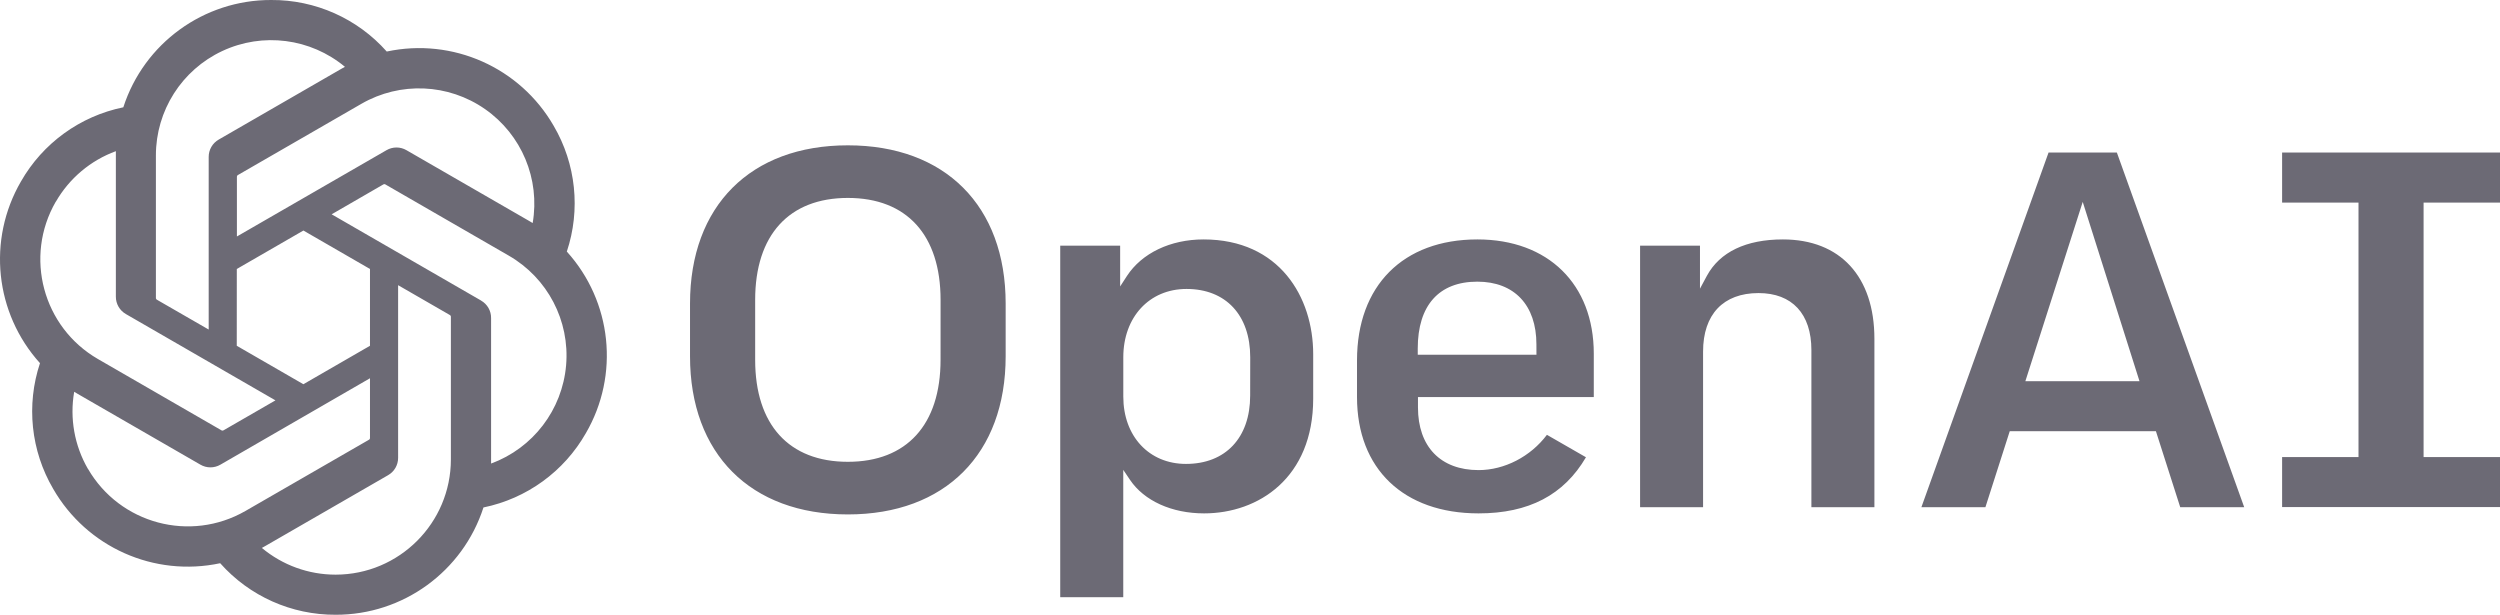
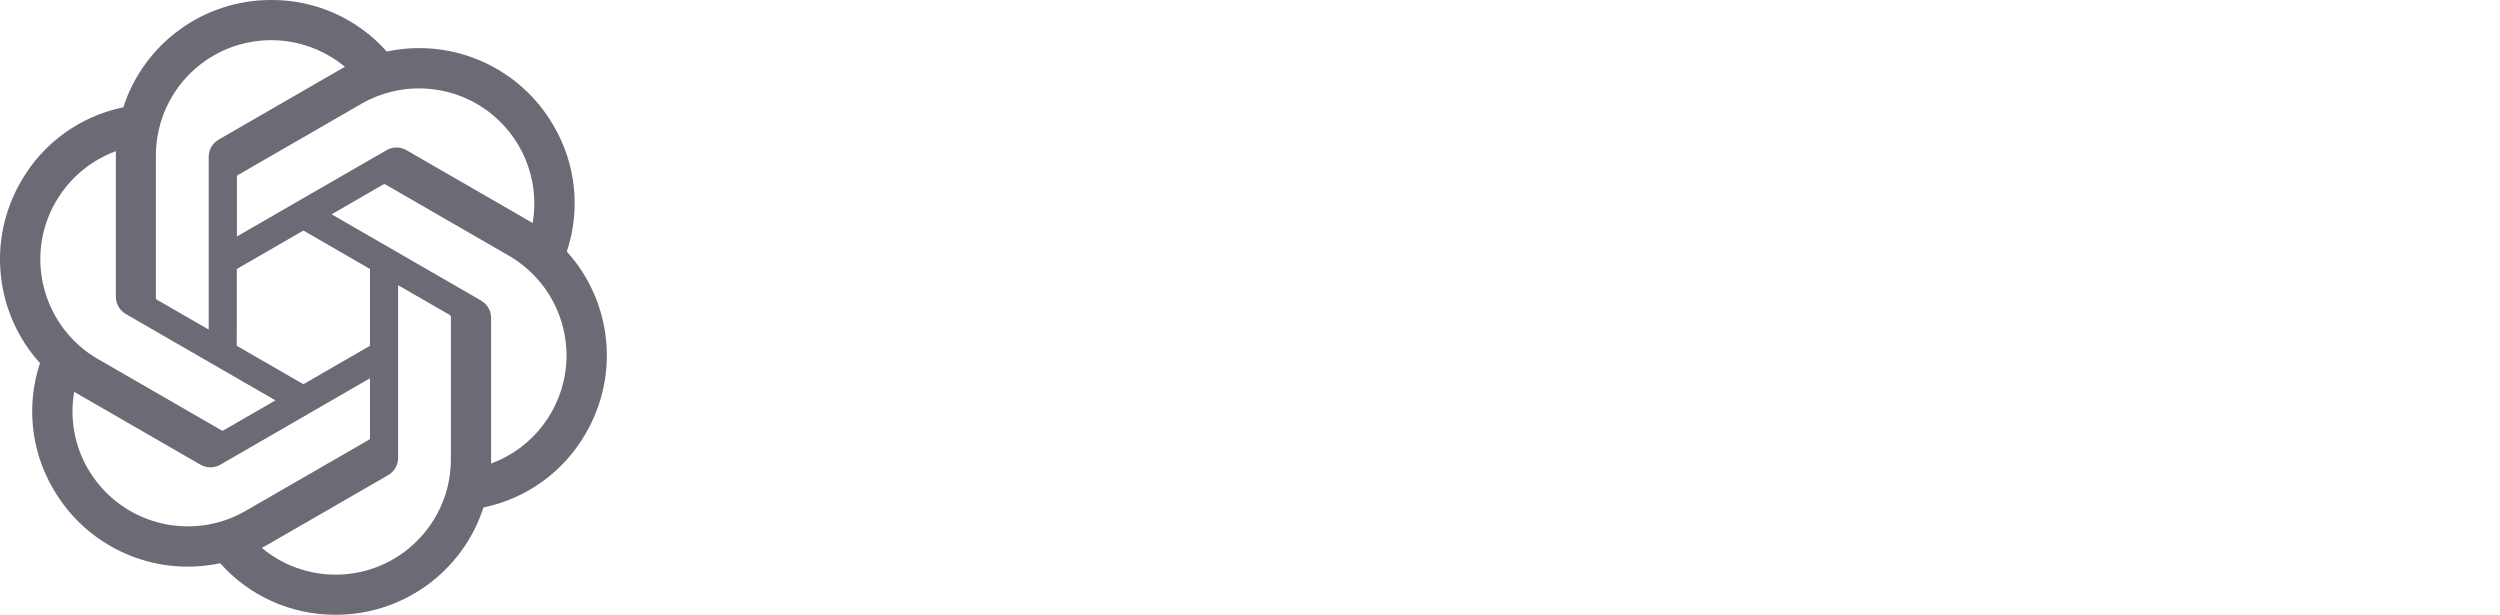
<svg xmlns="http://www.w3.org/2000/svg" width="122" height="30" viewBox="0 0 122 30" fill="none">
-   <path d="M87.004 11.684C85.208 11.684 83.926 12.297 83.297 13.458L82.959 14.087V11.987H80.036V24.751H83.11V17.157C83.11 15.343 84.097 14.302 85.816 14.302C87.456 14.302 88.396 15.316 88.396 17.082V24.751H91.471V16.534C91.471 13.495 89.801 11.684 87.004 11.684ZM72.096 11.684C68.468 11.684 66.222 13.946 66.222 17.586V19.378C66.222 22.879 68.495 25.053 72.153 25.053C74.601 25.053 76.316 24.157 77.395 22.314L75.49 21.219C74.692 22.282 73.418 22.941 72.155 22.941C70.302 22.941 69.197 21.798 69.197 19.883V19.376H77.777V17.259C77.777 13.868 75.549 11.684 72.099 11.684H72.096ZM74.979 17.312H69.186V17.006C69.186 14.905 70.219 13.745 72.093 13.745C73.898 13.745 74.977 14.888 74.977 16.802L74.979 17.312ZM122 9.886V7.444H111.367V9.886H115.095V22.304H111.367V24.746H122V22.304H118.271V9.886H122ZM41.375 7.092C36.626 7.092 33.673 10.049 33.673 14.811V17.386C33.673 22.146 36.625 25.104 41.375 25.104C46.125 25.104 49.076 22.146 49.076 17.386V14.811C49.075 10.043 46.12 7.092 41.375 7.092ZM45.899 17.561C45.899 20.723 44.251 22.536 41.375 22.536C38.499 22.536 36.852 20.723 36.852 17.561V14.633C36.852 11.472 38.502 9.659 41.376 9.659C44.251 9.659 45.9 11.472 45.9 14.633L45.899 17.561ZM58.732 11.684C57.118 11.684 55.722 12.352 54.993 13.47L54.663 13.979V11.987H51.739V29.143H54.815V22.929L55.144 23.417C55.835 24.442 57.186 25.053 58.758 25.053C61.409 25.053 64.084 23.323 64.084 19.454V17.284C64.084 14.496 62.435 11.684 58.732 11.684ZM61.008 19.304C61.008 21.361 59.807 22.639 57.876 22.639C56.074 22.639 54.817 21.288 54.817 19.355V17.435C54.817 15.479 56.085 14.101 57.902 14.101C59.819 14.101 61.011 15.378 61.011 17.435L61.008 19.304ZM99.969 7.445L93.764 24.751H96.888L98.076 21.041H105.208L105.22 21.078L106.395 24.751H109.517L103.303 7.444L99.969 7.445ZM98.838 18.601L101.637 9.852L104.407 18.601H98.838Z" fill="#6C6A75" />
  <path d="M27.661 12.277C28.342 10.234 28.108 7.997 27.019 6.14C25.379 3.293 22.088 1.828 18.873 2.515C17.444 0.904 15.388 -0.013 13.233 0C9.945 -0.007 7.029 2.109 6.018 5.236C3.908 5.668 2.086 6.989 1.02 8.86C-0.628 11.703 -0.252 15.283 1.951 17.722C1.273 19.763 1.507 21.996 2.593 23.852C4.231 26.705 7.526 28.173 10.745 27.485C12.173 29.094 14.226 30.01 16.379 30C19.667 30.007 22.583 27.891 23.593 24.764C25.704 24.331 27.525 23.01 28.59 21.139C30.243 18.298 29.867 14.714 27.661 12.277ZM16.379 28.043C15.063 28.044 13.788 27.582 12.779 26.739C12.823 26.714 12.909 26.671 12.959 26.638L18.937 23.19C19.243 23.016 19.43 22.692 19.428 22.341V13.917L21.954 15.374C21.982 15.387 22 15.414 22.003 15.445V22.416C22.003 25.521 19.486 28.04 16.379 28.043ZM4.293 22.886C3.634 21.748 3.396 20.415 3.62 19.119C3.665 19.146 3.743 19.193 3.798 19.225L9.778 22.674C10.081 22.852 10.456 22.852 10.759 22.674L18.055 18.459V21.373C18.058 21.403 18.044 21.433 18.02 21.451L11.976 24.936C9.285 26.484 5.848 25.564 4.293 22.879V22.886ZM2.726 9.843C3.382 8.703 4.419 7.83 5.654 7.377V14.478C5.652 14.829 5.84 15.153 6.145 15.327L13.442 19.538L10.907 21C10.882 21.017 10.85 21.02 10.822 21.008L4.78 17.521C2.091 15.967 1.17 12.531 2.721 9.843H2.726ZM23.481 14.669L16.184 10.458L18.707 9C18.733 8.983 18.765 8.98 18.792 8.992L24.835 12.479C26.724 13.569 27.812 15.653 27.626 17.826C27.439 19.998 26.013 21.867 23.965 22.621V15.522C23.97 15.17 23.783 14.844 23.477 14.669H23.481ZM25.997 10.886C25.952 10.859 25.874 10.812 25.819 10.78L19.839 7.331C19.536 7.153 19.161 7.153 18.858 7.331L11.561 11.54V8.627C11.56 8.597 11.573 8.568 11.597 8.549L17.64 5.064C19.53 3.975 21.879 4.076 23.669 5.324C25.458 6.571 26.364 8.739 25.994 10.887L25.997 10.886ZM10.184 16.082L7.657 14.626C7.63 14.611 7.612 14.585 7.608 14.555V7.584C7.607 5.402 8.868 3.417 10.845 2.491C12.821 1.565 15.156 1.865 16.833 3.261C16.789 3.286 16.709 3.329 16.653 3.361L10.675 6.81C10.37 6.984 10.182 7.308 10.184 7.659V16.082ZM11.556 13.126L14.806 11.25L18.055 13.126V16.874L14.805 18.75L11.554 16.874L11.556 13.126Z" fill="#6C6A75" />
</svg>